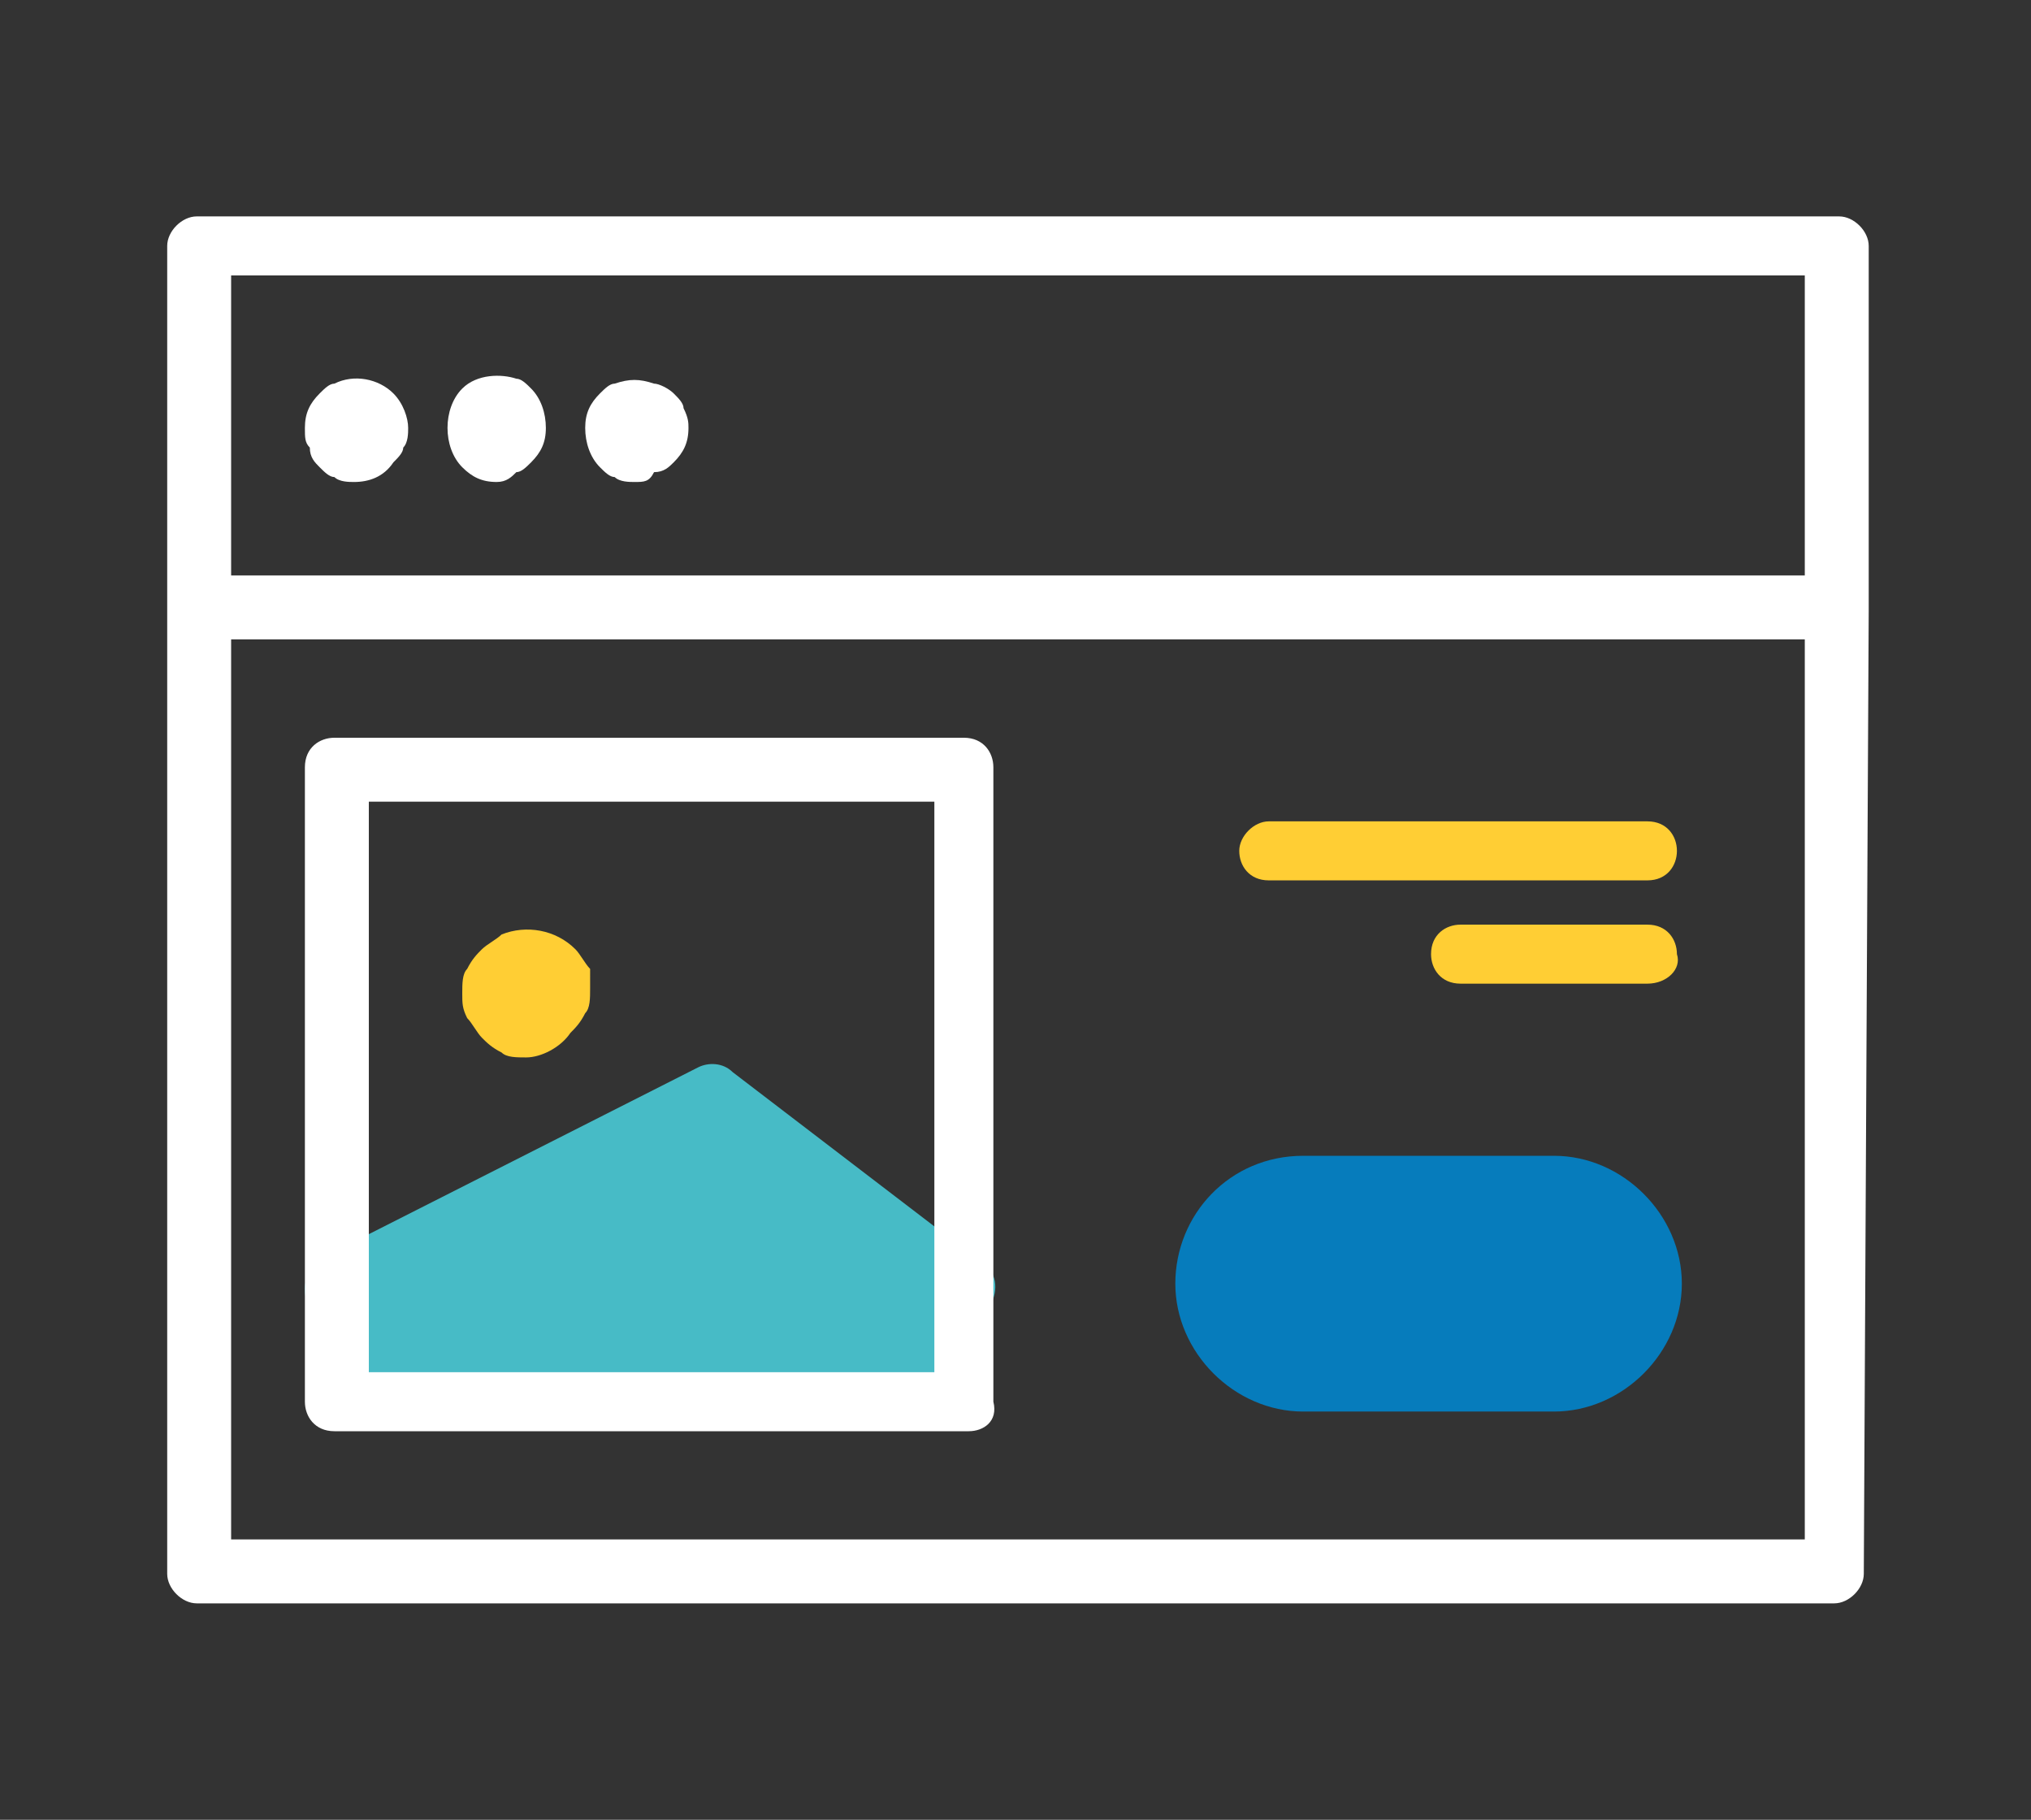
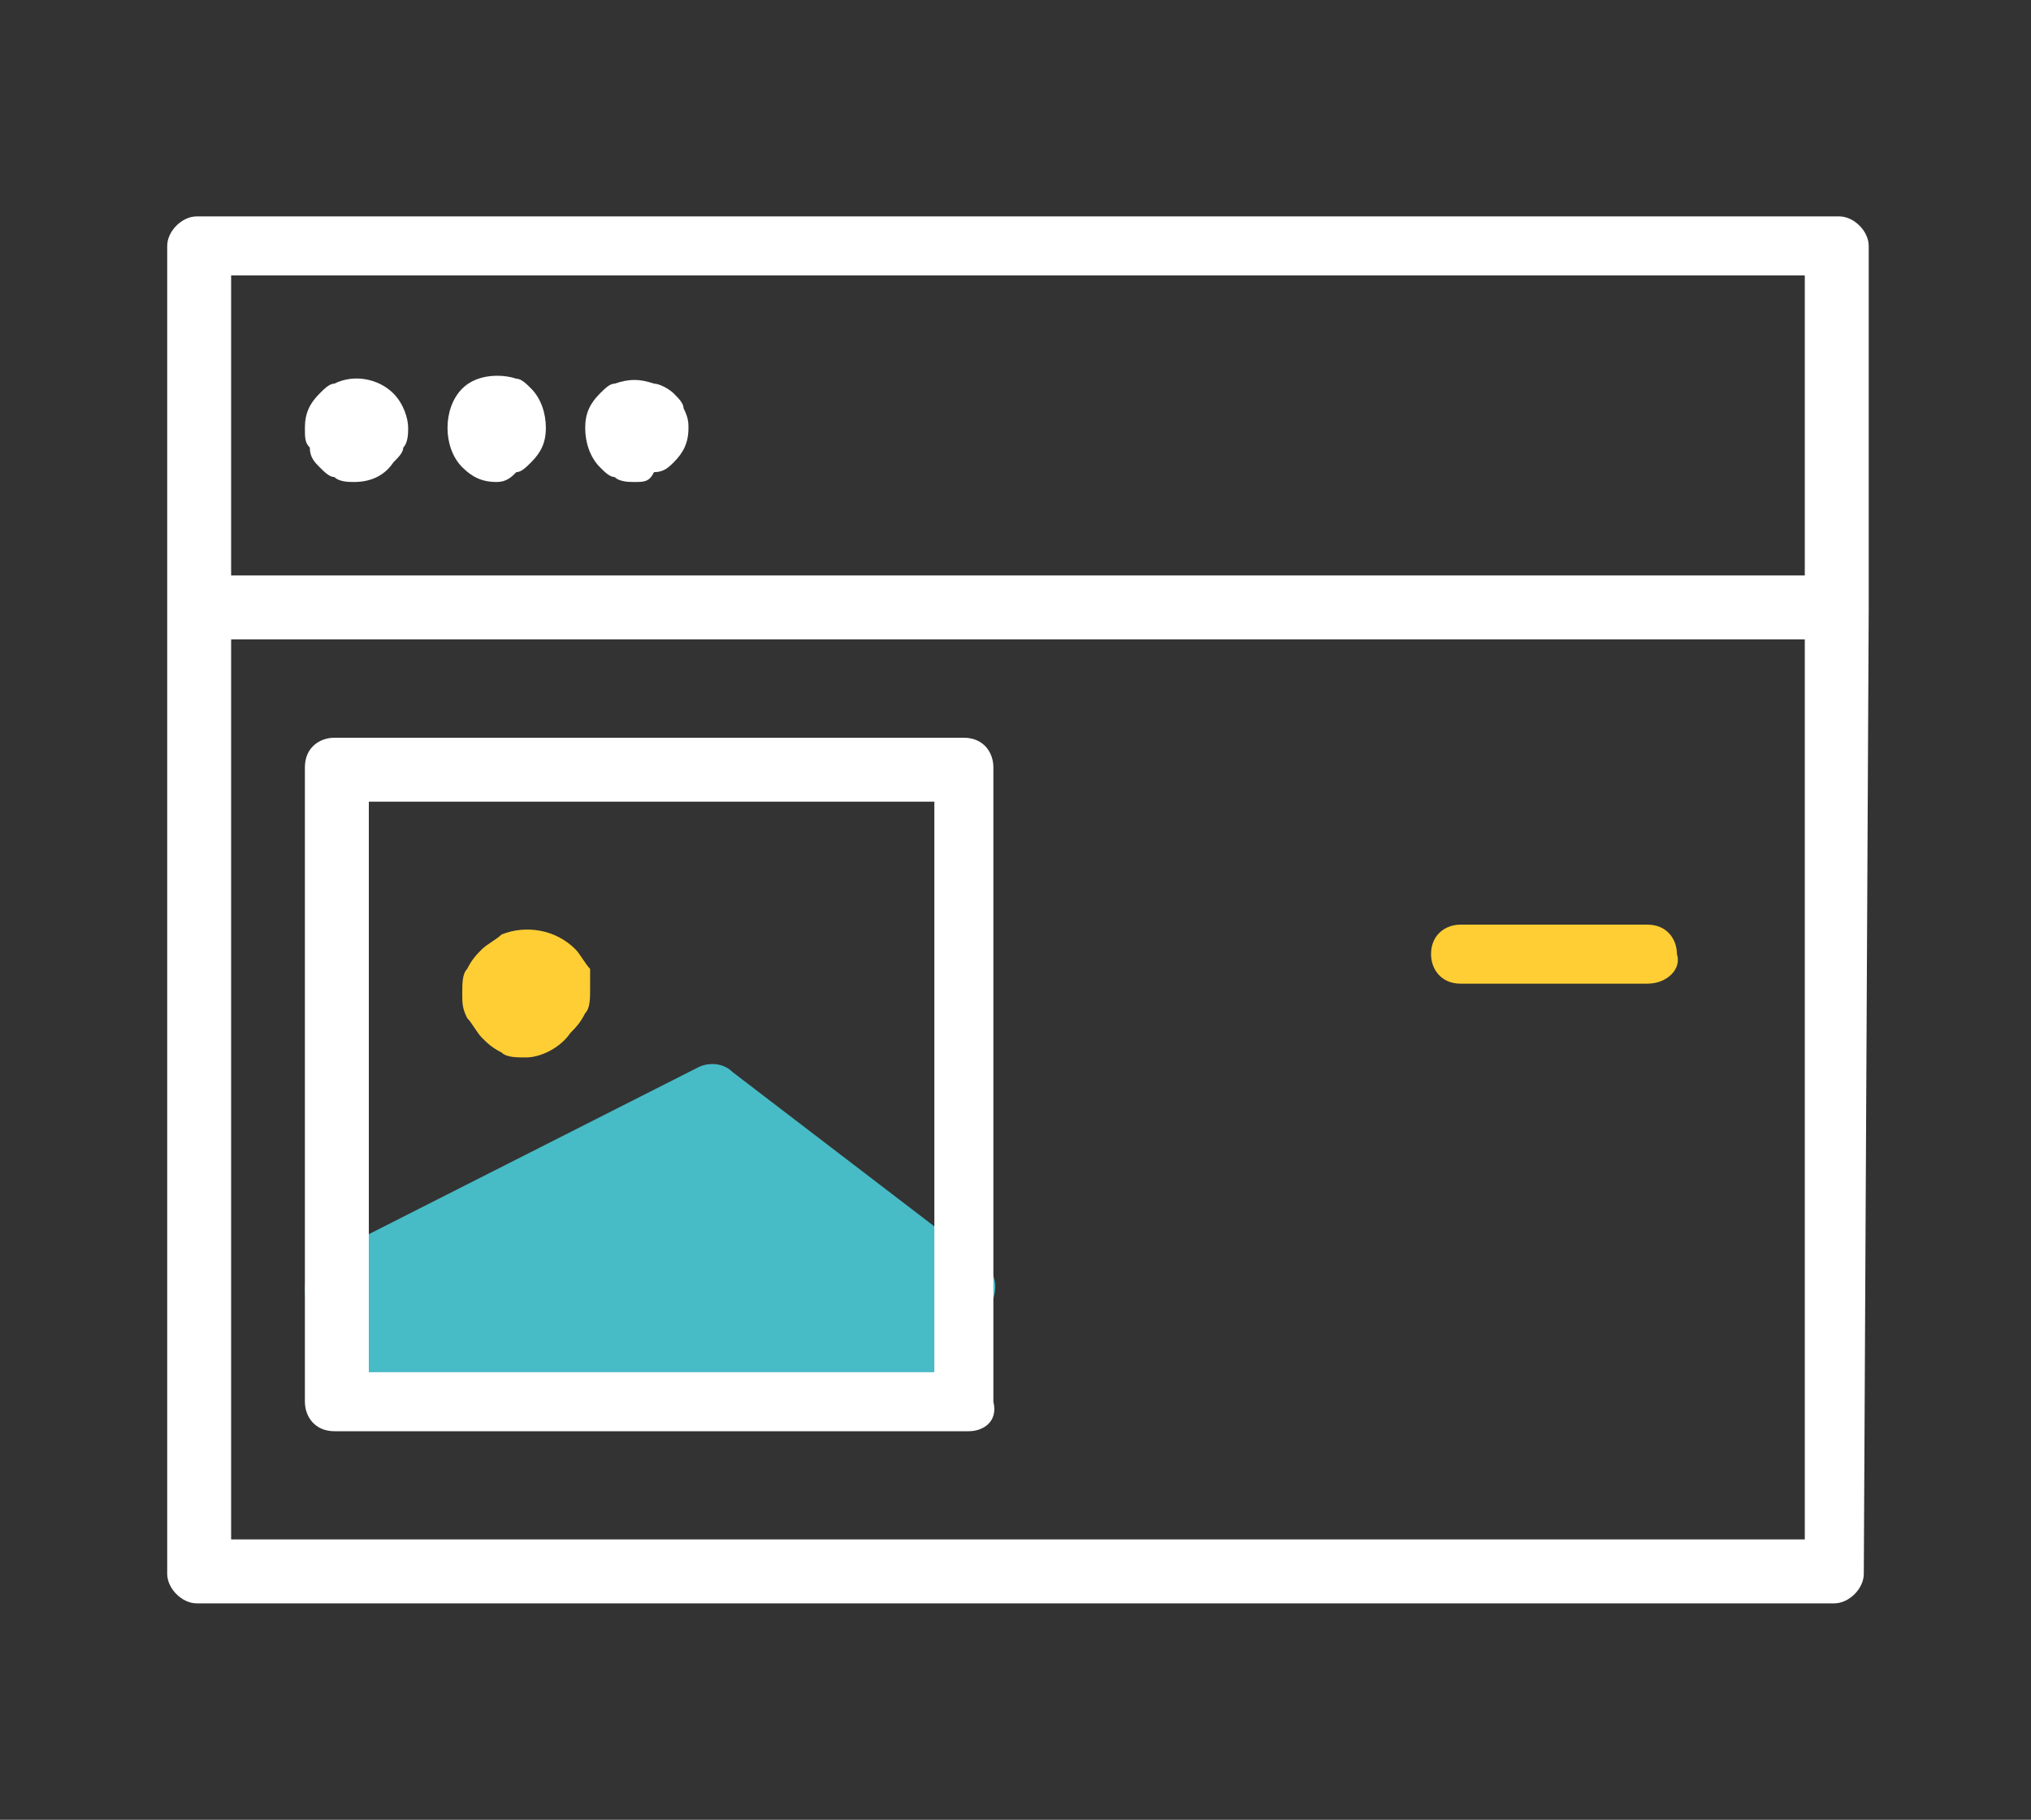
<svg xmlns="http://www.w3.org/2000/svg" version="1.1" id="Capa_3" x="0px" y="0px" viewBox="0 0 41.3 37" style="enable-background:new 0 0 41.3 37;" xml:space="preserve">
  <rect x="0" y="0" width="41.3" height="37" fill="#333333" stroke="none" />
  <style type="text/css">
	.st0{fill:#47BBC6;}
	.st1{fill:#FFFFFF;}
	.st2{fill:#067CBC;}
	.st3{fill:#FFCE34;}
</style>
  <g>
    <path id="Trazado_3696_00000128487660997294625100000002231468196589641625_" class="st0" d="M6.8,26.9c-0.4,0-0.6-0.3-0.6-0.7   c0-0.2,0.1-0.5,0.3-0.6l7.7-3.9c0.2-0.1,0.5-0.1,0.7,0.1l5.1,3.9c0.3,0.2,0.3,0.6,0.1,0.9c0,0,0,0,0,0c-0.2,0.3-0.8,2-1,1.8h-5.3   L7,28.5C6.9,28.6,6.9,26.9,6.8,26.9z" />
    <path id="Trazado_3698_00000065061553980227938900000005245078109761478038_" class="st1" d="M7.2,9.8c-0.1,0-0.3,0-0.4-0.1   c-0.1,0-0.2-0.1-0.3-0.2C6.4,9.4,6.3,9.3,6.3,9.1C6.2,9,6.2,8.9,6.2,8.7c0-0.3,0.1-0.5,0.3-0.7c0.1-0.1,0.2-0.2,0.3-0.2   C7.2,7.6,7.7,7.7,8,8c0.2,0.2,0.3,0.5,0.3,0.7c0,0.1,0,0.3-0.1,0.4c0,0.1-0.1,0.2-0.2,0.3C7.8,9.7,7.5,9.8,7.2,9.8z" />
    <path id="Trazado_3699_00000032622514673526330430000006598116580078944175_" class="st1" d="M10.1,9.8c-0.3,0-0.5-0.1-0.7-0.3   C9.2,9.3,9.1,9,9.1,8.7c0-0.3,0.1-0.6,0.3-0.8c0.3-0.3,0.8-0.3,1.1-0.2c0.1,0,0.2,0.1,0.3,0.2c0.2,0.2,0.3,0.5,0.3,0.8   c0,0.3-0.1,0.5-0.3,0.7c-0.1,0.1-0.2,0.2-0.3,0.2C10.4,9.7,10.3,9.8,10.1,9.8z" />
    <path id="Trazado_3700_00000041993336499930366050000008700973191917978797_" class="st1" d="M12.9,9.8c-0.1,0-0.3,0-0.4-0.1   c-0.1,0-0.2-0.1-0.3-0.2C12,9.3,11.9,9,11.9,8.7c0-0.3,0.1-0.5,0.3-0.7c0.1-0.1,0.2-0.2,0.3-0.2c0.3-0.1,0.5-0.1,0.8,0   c0.1,0,0.3,0.1,0.4,0.2c0.1,0.1,0.2,0.2,0.2,0.3C14,8.5,14,8.6,14,8.7c0,0.3-0.1,0.5-0.3,0.7c-0.1,0.1-0.2,0.2-0.4,0.2   C13.2,9.8,13.1,9.8,12.9,9.8z" />
-     <path class="st1" d="M38,12.4C38,12.4,38,12.4,38,12.4L38,5c0,0,0,0,0,0c0-0.3-0.3-0.6-0.6-0.6H4c0,0,0,0,0,0   C3.7,4.4,3.4,4.7,3.4,5v7.4c0,0,0,0,0,0s0,0,0,0V32c0,0,0,0,0,0c0,0.3,0.3,0.6,0.6,0.6h33.3c0,0,0,0,0,0c0.3,0,0.6-0.3,0.6-0.6   L38,12.4C38,12.4,38,12.4,38,12.4z M36.7,5.6v6.1h-32V5.6H36.7z M4.7,31.4V13h32v18.3H4.7z" />
+     <path class="st1" d="M38,12.4C38,12.4,38,12.4,38,12.4L38,5c0-0.3-0.3-0.6-0.6-0.6H4c0,0,0,0,0,0   C3.7,4.4,3.4,4.7,3.4,5v7.4c0,0,0,0,0,0s0,0,0,0V32c0,0,0,0,0,0c0,0.3,0.3,0.6,0.6,0.6h33.3c0,0,0,0,0,0c0.3,0,0.6-0.3,0.6-0.6   L38,12.4C38,12.4,38,12.4,38,12.4z M36.7,5.6v6.1h-32V5.6H36.7z M4.7,31.4V13h32v18.3H4.7z" />
    <path id="Trazado_3702_00000127006463382263508590000002094817887574935193_" class="st1" d="M19.7,29.1H6.8   c-0.4,0-0.6-0.3-0.6-0.6c0,0,0,0,0,0V15.6c0-0.4,0.3-0.6,0.6-0.6c0,0,0,0,0,0h12.8c0.4,0,0.6,0.3,0.6,0.6c0,0,0,0,0,0v12.9   C20.3,28.9,20,29.1,19.7,29.1C19.7,29.1,19.7,29.1,19.7,29.1z M7.5,27.9H19V16.3H7.5V27.9z" />
-     <path id="Trazado_3703_00000016053619077619453500000000360114030304107960_" class="st2" d="M31.6,28.7h-5.1   c-1.4,0-2.6-1.2-2.6-2.6s1.1-2.6,2.6-2.6h5.1c1.4,0,2.6,1.2,2.6,2.6S33,28.7,31.6,28.7z" />
-     <path id="Trazado_3704_00000075132115372769096700000012036845751908868230_" class="st3" d="M33.5,17.9h-7.7   c-0.4,0-0.6-0.3-0.6-0.6s0.3-0.6,0.6-0.6h7.7c0.4,0,0.6,0.3,0.6,0.6S33.9,17.9,33.5,17.9z" />
    <path id="Trazado_3705_00000142149252506476999330000004824205358614792121_" class="st3" d="M33.5,20h-3.8c-0.4,0-0.6-0.3-0.6-0.6   c0-0.4,0.3-0.6,0.6-0.6h3.8c0.4,0,0.6,0.3,0.6,0.6C34.2,19.7,33.9,20,33.5,20C33.5,20,33.5,20,33.5,20z" />
    <path id="Trazado_3706_00000102504713324474398020000002105548187380672164_" class="st3" d="M10.7,21.5c-0.2,0-0.4,0-0.5-0.1   c-0.2-0.1-0.3-0.2-0.4-0.3c-0.1-0.1-0.2-0.3-0.3-0.4c-0.1-0.2-0.1-0.3-0.1-0.5c0-0.2,0-0.4,0.1-0.5c0.1-0.2,0.2-0.3,0.3-0.4   c0.1-0.1,0.3-0.2,0.4-0.3c0.5-0.2,1.1-0.1,1.5,0.3c0.1,0.1,0.2,0.3,0.3,0.4C12,19.8,12,20,12,20.1c0,0.2,0,0.4-0.1,0.5   c-0.1,0.2-0.2,0.3-0.3,0.4C11.4,21.3,11,21.5,10.7,21.5z" />
  </g>
</svg>